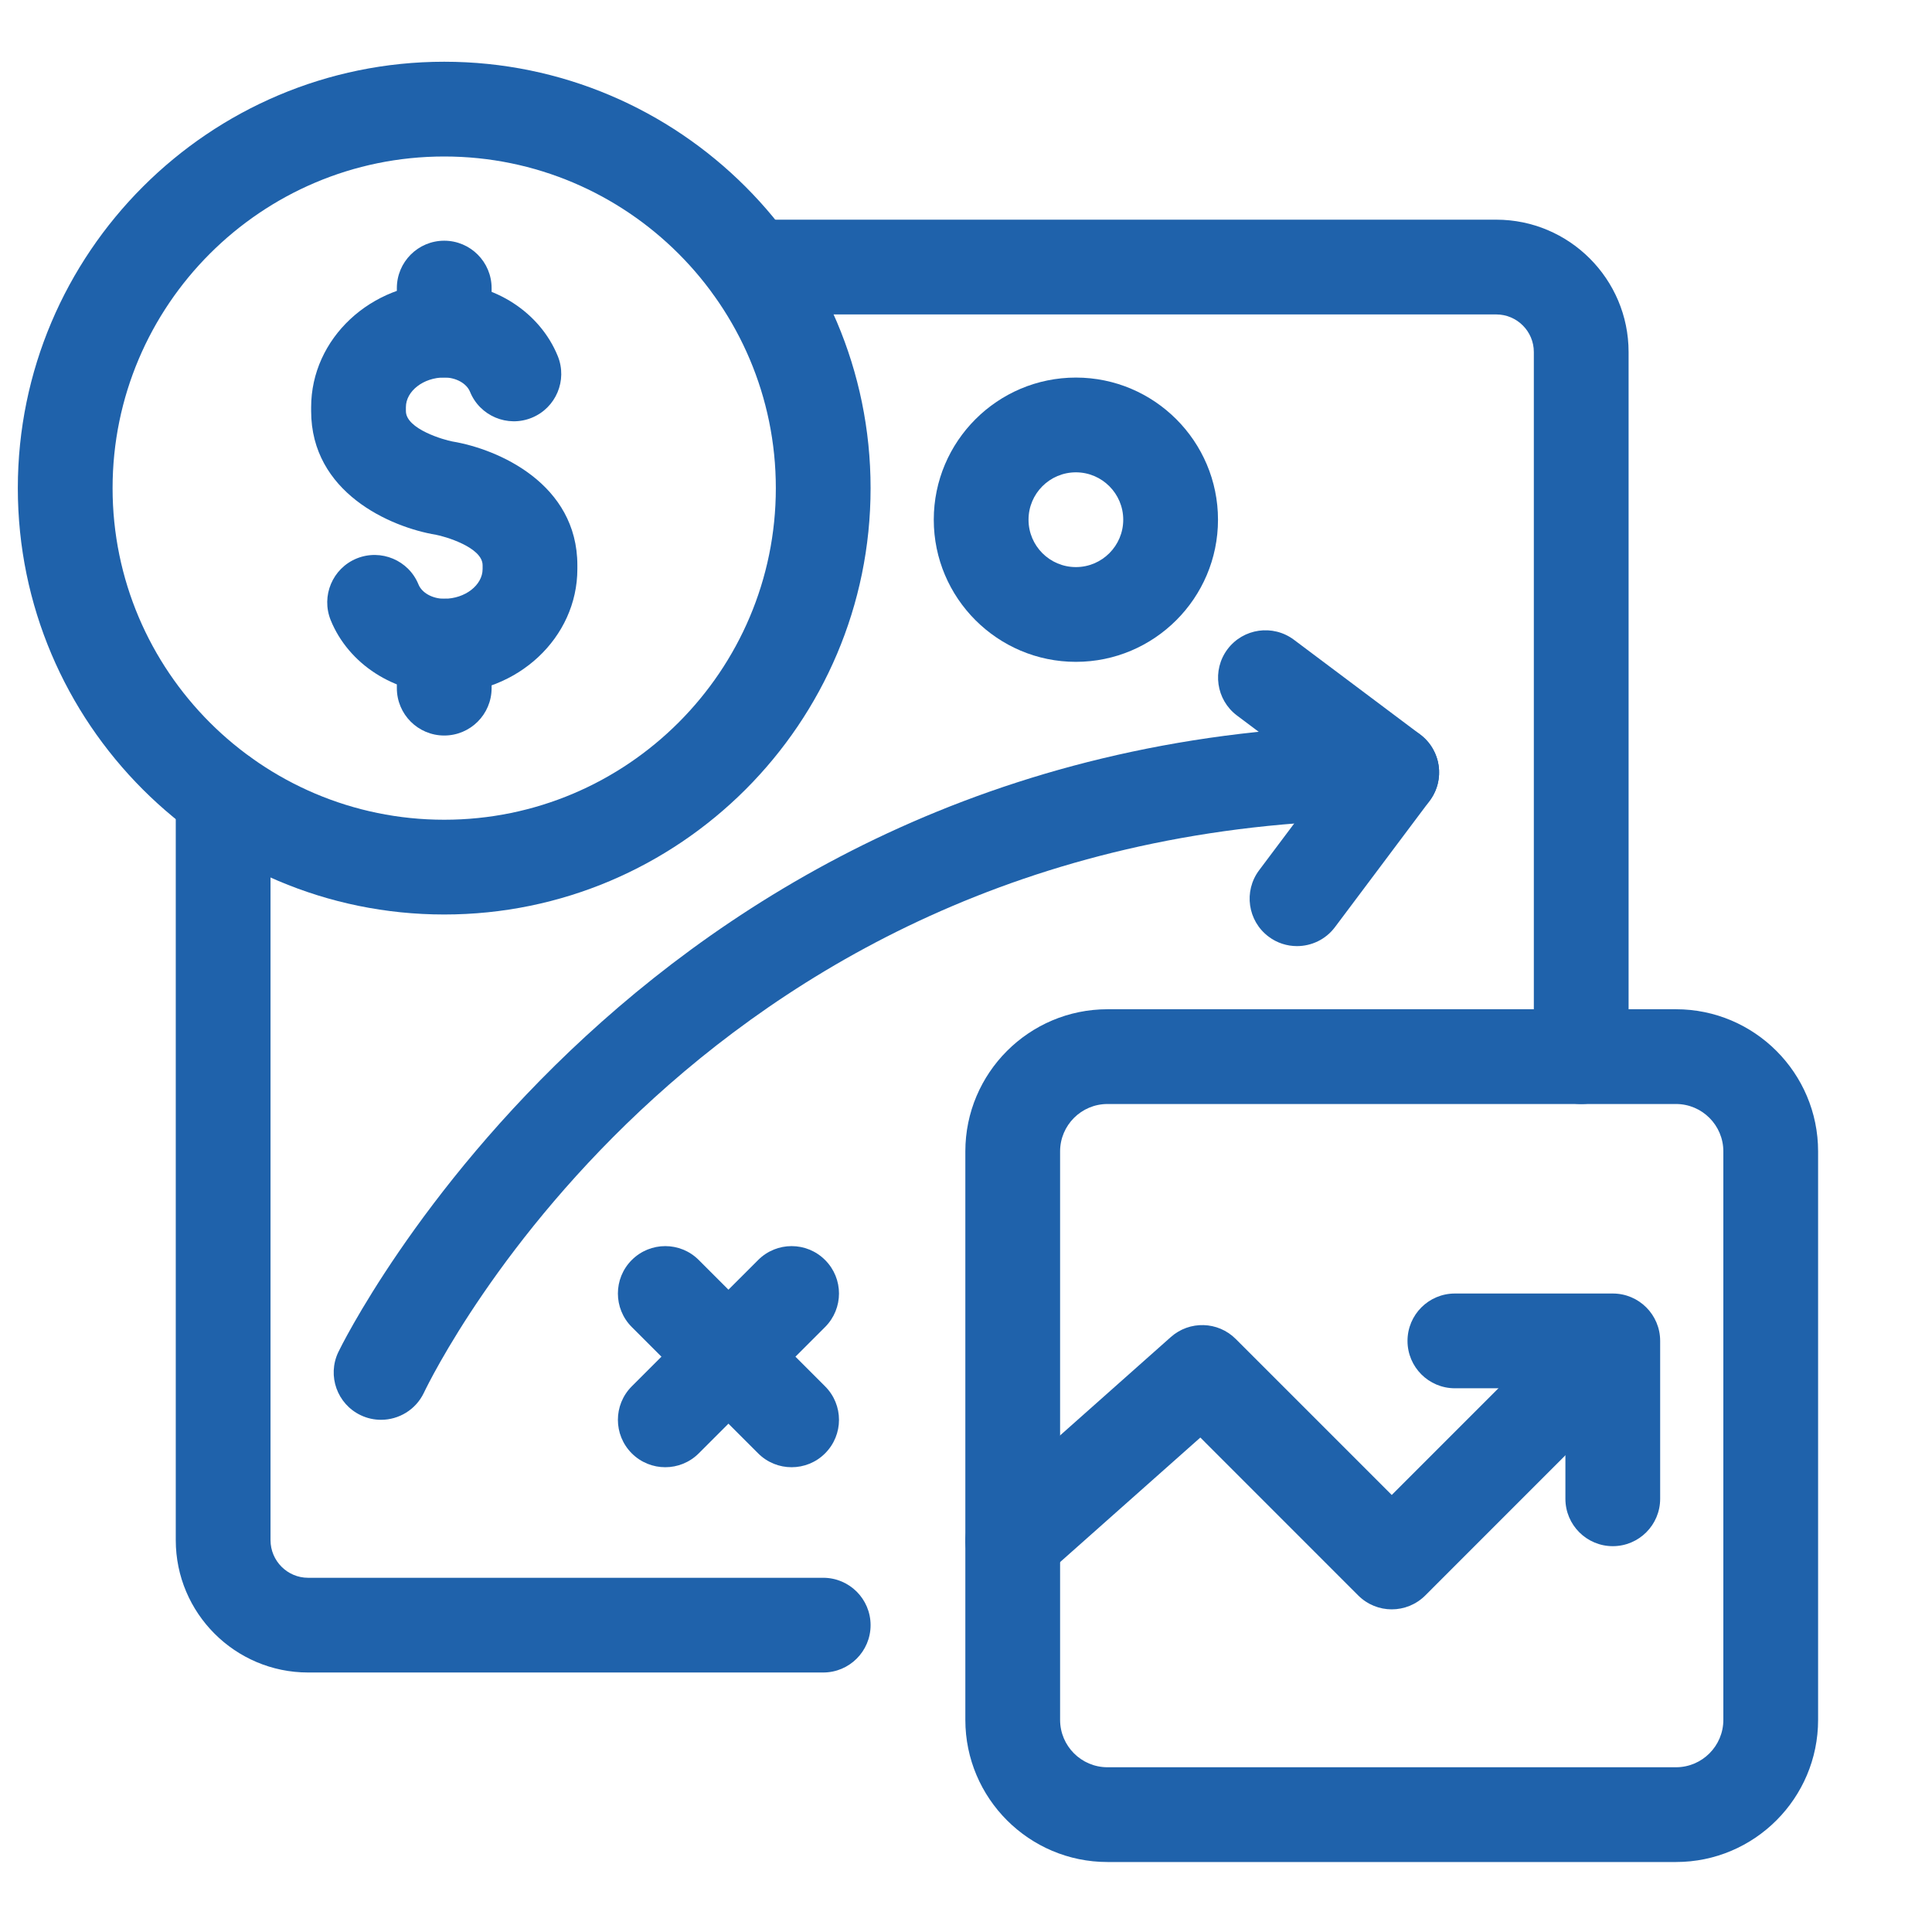
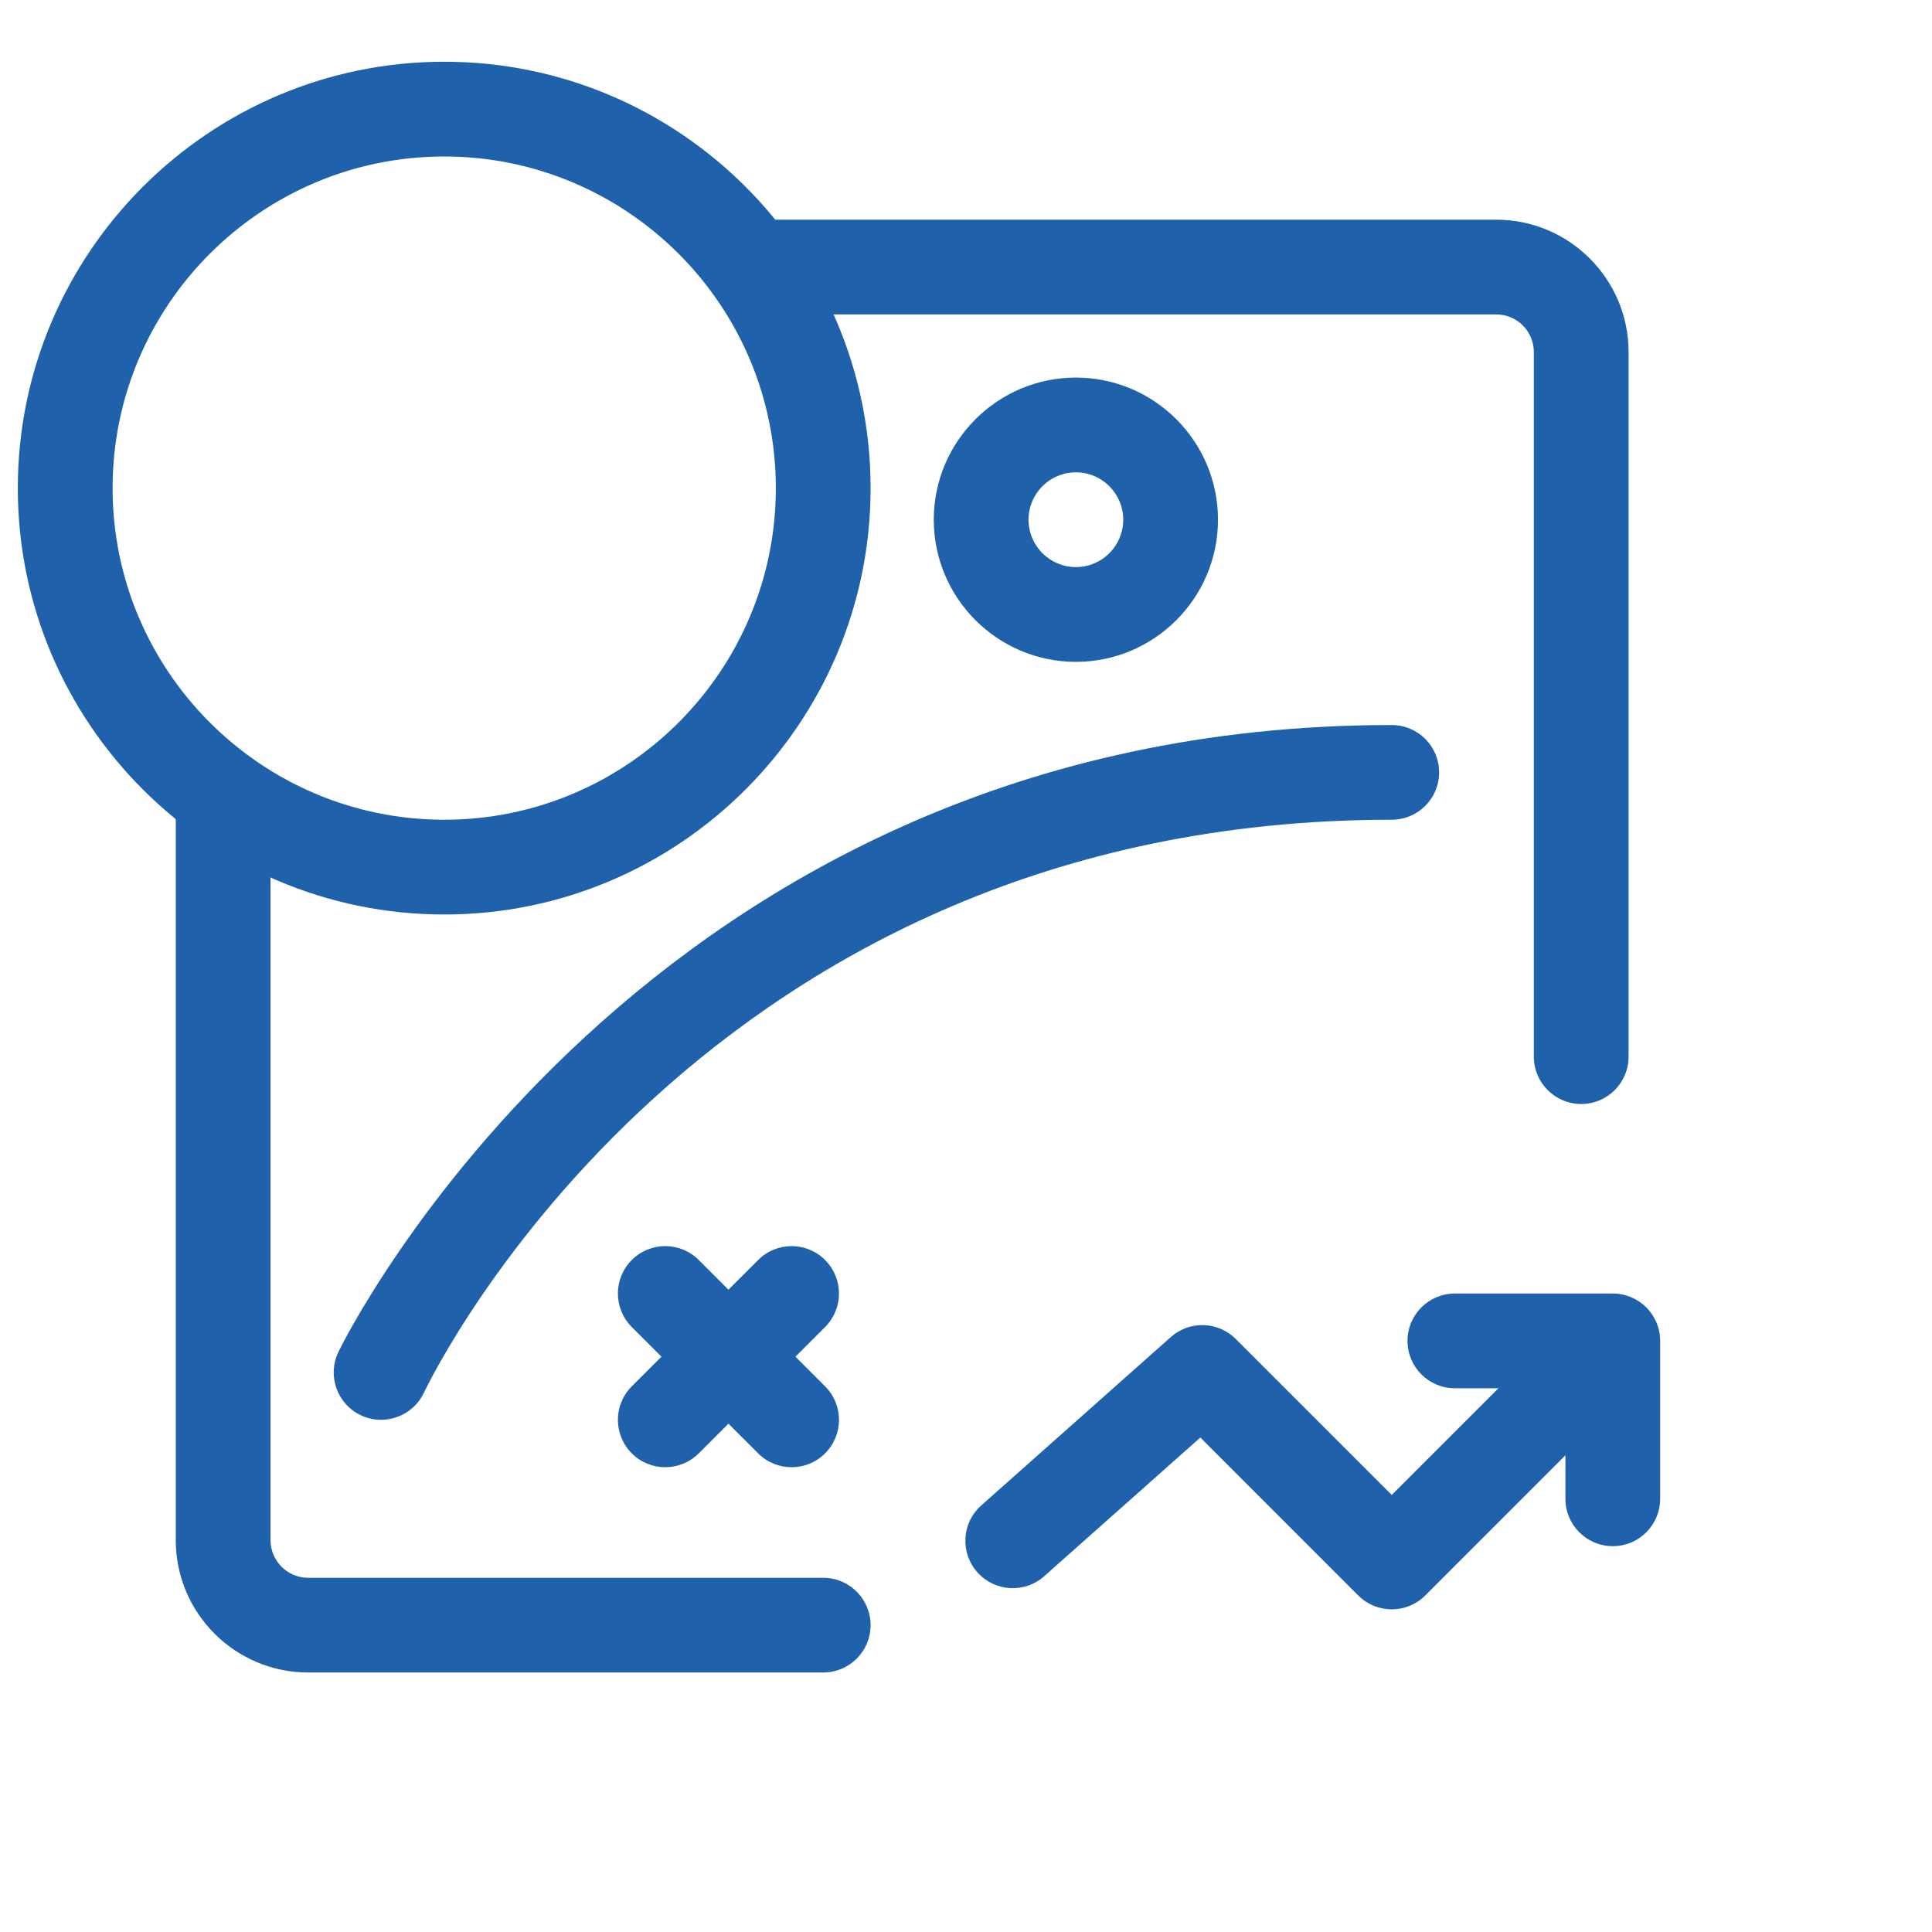
<svg xmlns="http://www.w3.org/2000/svg" width="44" height="44" viewBox="0 0 44 44" fill="none">
  <path d="M36.011 25.143C35.416 25.143 34.932 24.66 34.932 24.064V8.017C34.932 7.545 34.548 7.161 34.076 7.161H17.13C16.534 7.161 16.051 6.677 16.051 6.082C16.051 5.486 16.534 5.003 17.13 5.003H34.076C35.738 5.003 37.09 6.355 37.09 8.017V24.064C37.09 24.66 36.607 25.143 36.011 25.143Z" fill="#1F62AB" />
  <path d="M18.748 38.09H7.017C5.355 38.09 4.003 36.738 4.003 35.076V18.13C4.003 17.534 4.486 17.051 5.082 17.051C5.678 17.051 6.161 17.534 6.161 18.13V35.076C6.161 35.548 6.545 35.933 7.017 35.933H18.748C19.344 35.933 19.827 36.416 19.827 37.012C19.827 37.607 19.344 38.09 18.748 38.09Z" fill="#1F62AB" />
-   <path d="M10.117 15.794C8.977 15.794 7.938 15.123 7.532 14.125C7.308 13.572 7.573 12.943 8.125 12.718C8.678 12.495 9.307 12.76 9.531 13.311C9.609 13.503 9.85 13.636 10.117 13.636C10.591 13.636 10.991 13.327 10.991 12.959V12.873C10.991 12.458 10.107 12.211 9.933 12.18C8.88 12.005 7.086 11.212 7.086 9.361V9.274C7.086 7.711 8.446 6.439 10.117 6.439C11.258 6.439 12.297 7.111 12.703 8.11C12.927 8.662 12.661 9.291 12.109 9.515C11.558 9.739 10.928 9.474 10.704 8.922C10.626 8.731 10.385 8.597 10.117 8.597C9.644 8.597 9.244 8.907 9.244 9.274V9.361C9.244 9.776 10.127 10.022 10.301 10.054C11.355 10.229 13.149 11.022 13.149 12.873V12.959C13.149 14.522 11.789 15.794 10.117 15.794Z" fill="#1F62AB" />
-   <path d="M10.117 8.597C9.521 8.597 9.038 8.114 9.038 7.518V6.561C9.038 5.966 9.521 5.482 10.117 5.482C10.713 5.482 11.196 5.966 11.196 6.561V7.518C11.196 8.114 10.713 8.597 10.117 8.597Z" fill="#1F62AB" />
-   <path d="M10.117 16.751C9.521 16.751 9.038 16.268 9.038 15.672V14.715C9.038 14.12 9.521 13.636 10.117 13.636C10.713 13.636 11.196 14.12 11.196 14.715V15.672C11.196 16.268 10.713 16.751 10.117 16.751Z" fill="#1F62AB" />
  <path d="M10.117 20.827C4.762 20.827 0.406 16.471 0.406 11.117C0.406 5.762 4.762 1.406 10.117 1.406C15.471 1.406 19.827 5.762 19.827 11.117C19.827 16.471 15.471 20.827 10.117 20.827ZM10.117 3.564C5.952 3.564 2.564 6.952 2.564 11.117C2.564 15.281 5.952 18.669 10.117 18.669C14.281 18.669 17.669 15.281 17.669 11.117C17.669 6.952 14.281 3.564 10.117 3.564Z" fill="#1F62AB" />
  <path d="M8.678 32.335C8.523 32.335 8.365 32.302 8.216 32.231C7.678 31.975 7.449 31.333 7.704 30.795C7.771 30.652 14.667 16.512 31.696 16.512C32.292 16.512 32.775 16.995 32.775 17.59C32.775 18.186 32.292 18.669 31.696 18.669C16.062 18.669 9.908 31.188 9.653 31.721C9.468 32.108 9.081 32.335 8.678 32.335Z" fill="#1F62AB" />
-   <path d="M29.538 21.547C29.312 21.547 29.085 21.477 28.891 21.331C28.415 20.974 28.318 20.297 28.675 19.82L30.186 17.806L28.172 16.296C27.695 15.938 27.599 15.262 27.956 14.785C28.314 14.309 28.99 14.213 29.467 14.569L32.344 16.727C32.82 17.085 32.917 17.761 32.56 18.238L30.402 21.116C30.19 21.398 29.866 21.547 29.538 21.547Z" fill="#1F62AB" />
  <path d="M18.028 33.415C17.752 33.415 17.476 33.31 17.266 33.099L14.388 30.222C13.967 29.8 13.967 29.117 14.388 28.696C14.81 28.274 15.493 28.274 15.914 28.696L18.791 31.573C19.213 31.995 19.213 32.677 18.791 33.099C18.581 33.31 18.305 33.415 18.028 33.415Z" fill="#1F62AB" />
  <path d="M15.151 33.415C14.875 33.415 14.599 33.31 14.388 33.099C13.967 32.677 13.967 31.995 14.388 31.573L17.266 28.696C17.687 28.274 18.37 28.274 18.791 28.696C19.213 29.117 19.213 29.8 18.791 30.222L15.914 33.099C15.703 33.31 15.427 33.415 15.151 33.415Z" fill="#1F62AB" />
  <path d="M24.503 15.073C22.718 15.073 21.266 13.621 21.266 11.836C21.266 10.051 22.718 8.599 24.503 8.599C26.287 8.599 27.739 10.051 27.739 11.836C27.739 13.621 26.287 15.073 24.503 15.073ZM24.503 10.757C23.907 10.757 23.424 11.241 23.424 11.836C23.424 12.431 23.907 12.915 24.503 12.915C25.097 12.915 25.581 12.431 25.581 11.836C25.581 11.241 25.097 10.757 24.503 10.757Z" fill="#1F62AB" />
-   <path d="M38.17 42.406H25.222C23.437 42.406 21.985 40.954 21.985 39.169V26.222C21.985 24.437 23.437 22.985 25.222 22.985H38.17C39.955 22.985 41.406 24.437 41.406 26.222V39.169C41.406 40.954 39.955 42.406 38.17 42.406ZM25.222 25.143C24.627 25.143 24.143 25.627 24.143 26.222V39.169C24.143 39.764 24.627 40.248 25.222 40.248H38.17C38.764 40.248 39.248 39.764 39.248 39.169V26.222C39.248 25.627 38.764 25.143 38.17 25.143H25.222Z" fill="#1F62AB" />
  <path d="M31.696 36.652C31.42 36.652 31.144 36.546 30.933 36.336L27.337 32.739L23.781 35.897C23.335 36.294 22.653 36.252 22.258 35.807C21.862 35.362 21.902 34.68 22.348 34.285L26.664 30.451C27.091 30.071 27.739 30.09 28.143 30.494L31.696 34.047L35.608 30.134C36.03 29.713 36.713 29.713 37.134 30.134C37.556 30.556 37.556 31.239 37.134 31.66L32.459 36.336C32.248 36.546 31.972 36.652 31.696 36.652Z" fill="#1F62AB" />
  <path d="M36.73 35.213C36.135 35.213 35.651 34.73 35.651 34.134V31.617H33.134C32.538 31.617 32.055 31.134 32.055 30.538C32.055 29.942 32.538 29.459 33.134 29.459H36.73C37.326 29.459 37.809 29.942 37.809 30.538V34.134C37.809 34.73 37.326 35.213 36.73 35.213Z" fill="#1F62AB" />
</svg>